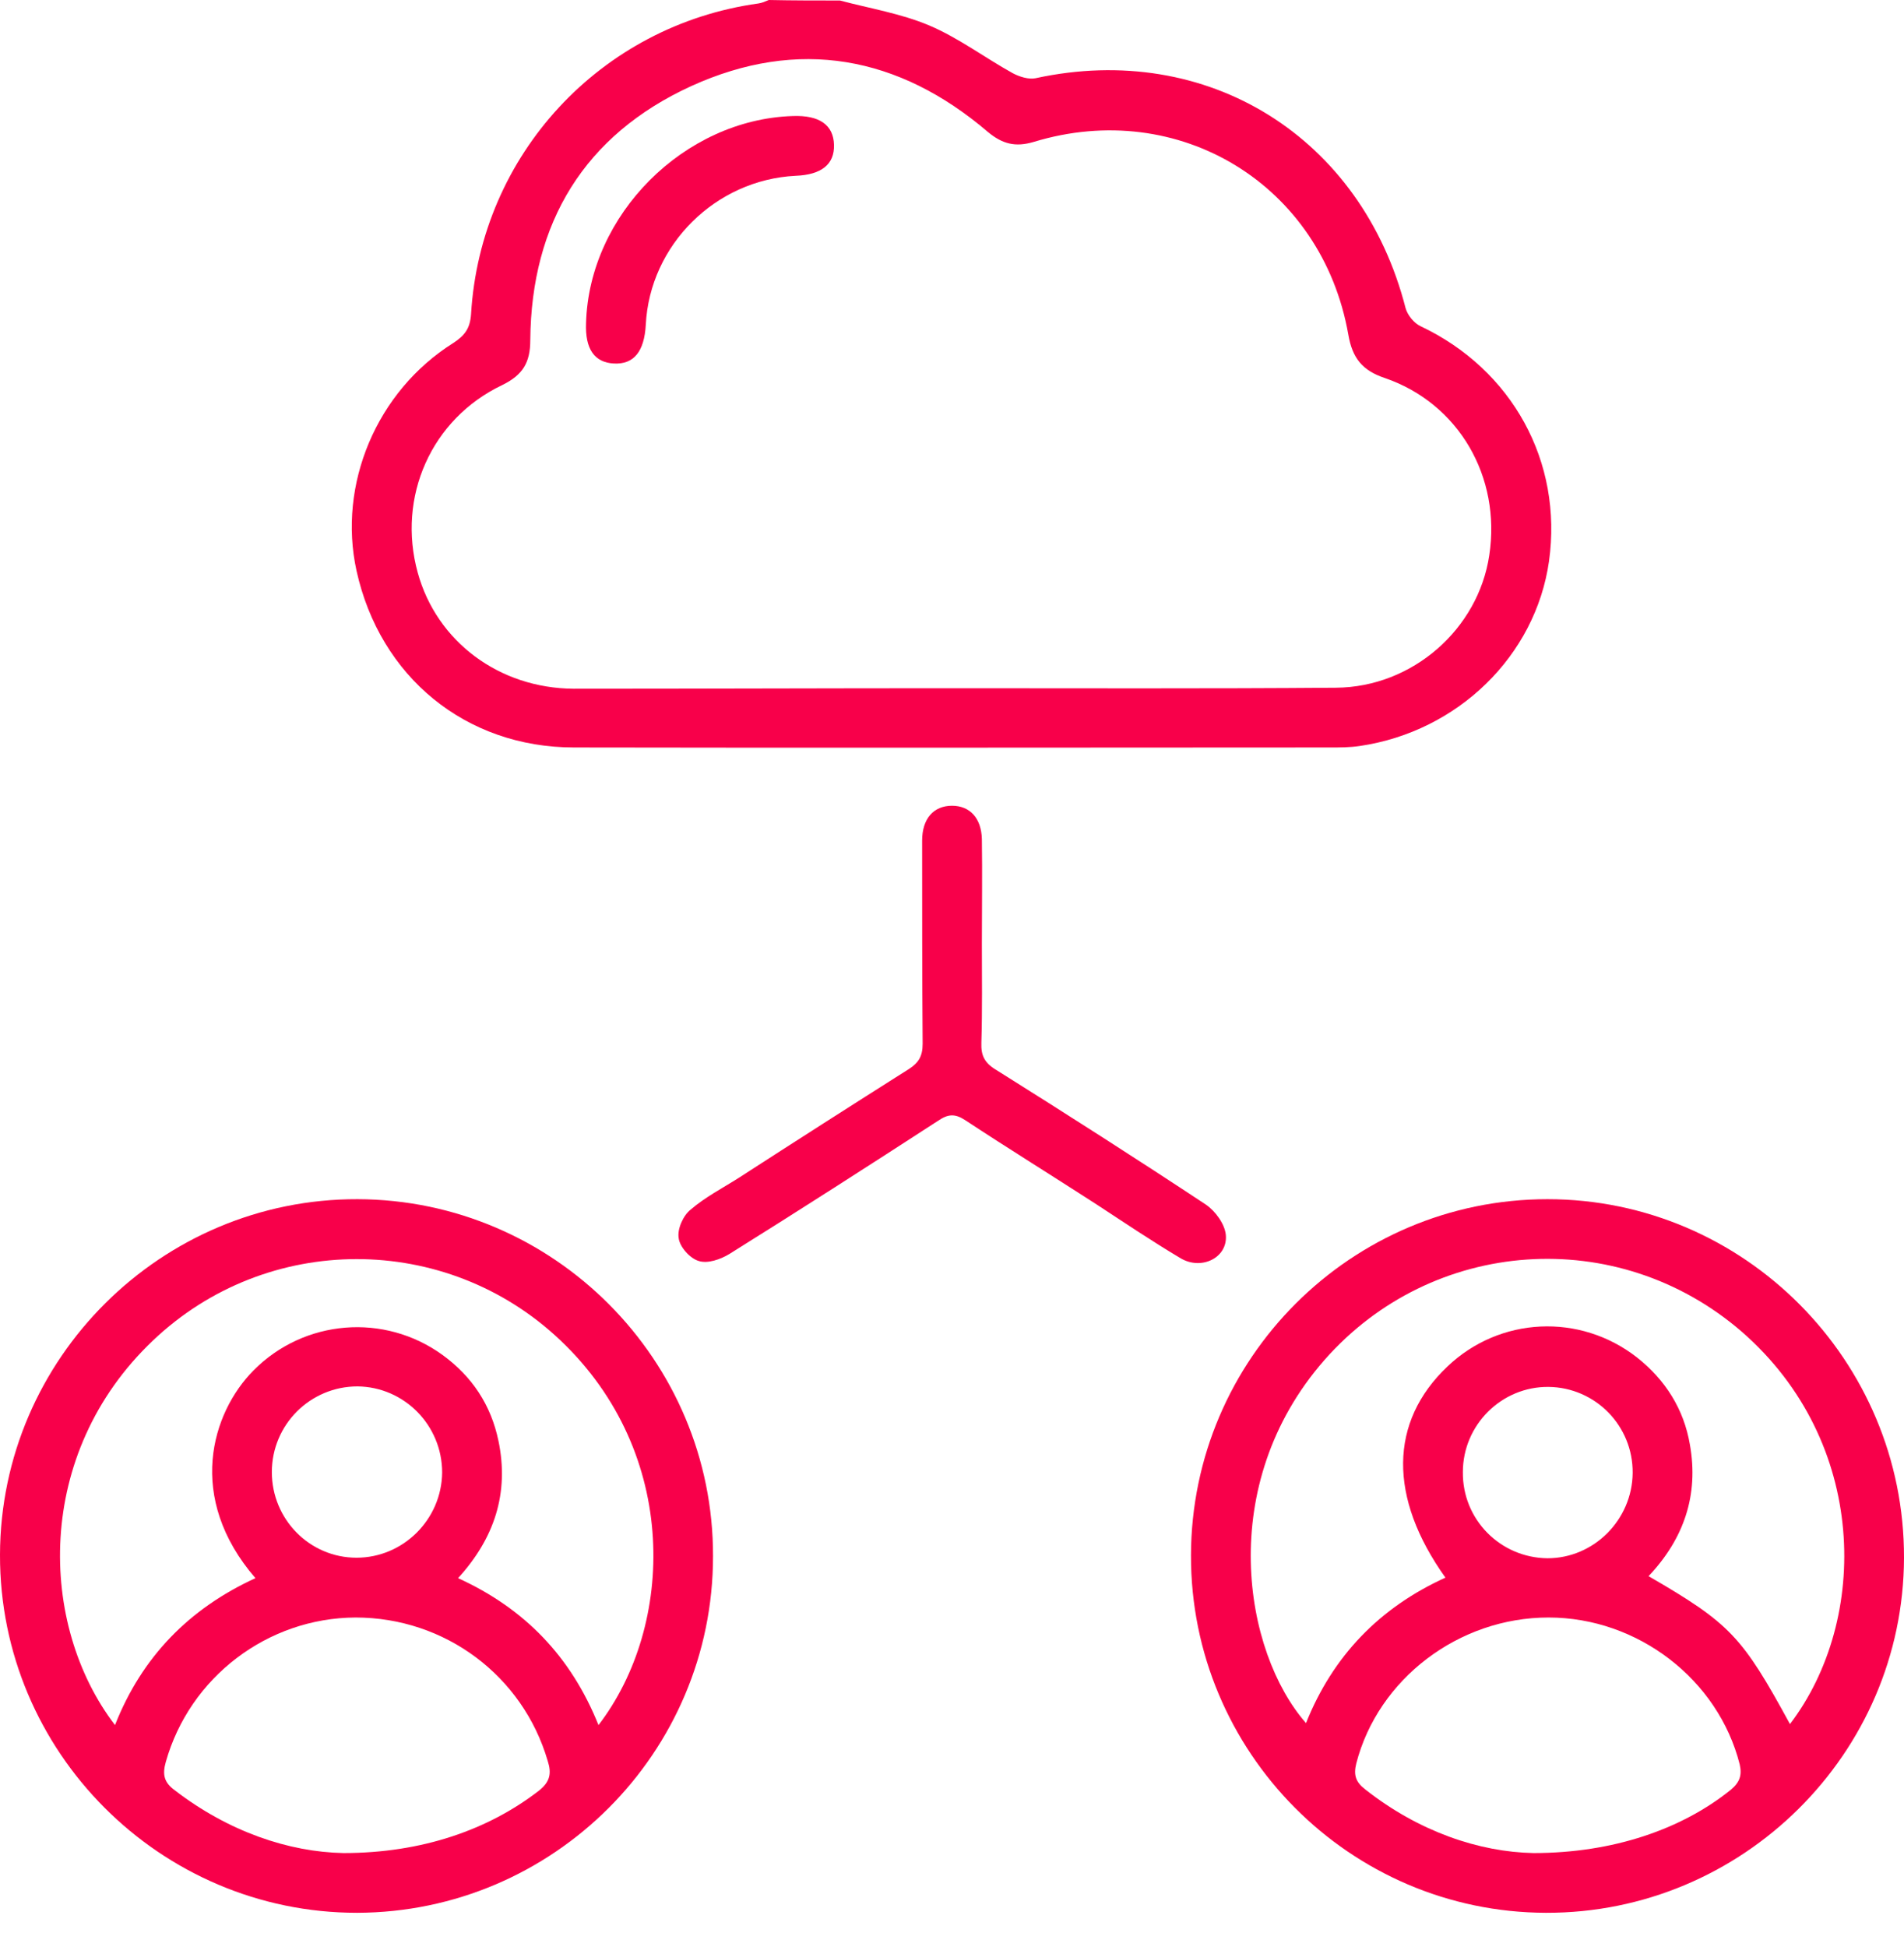
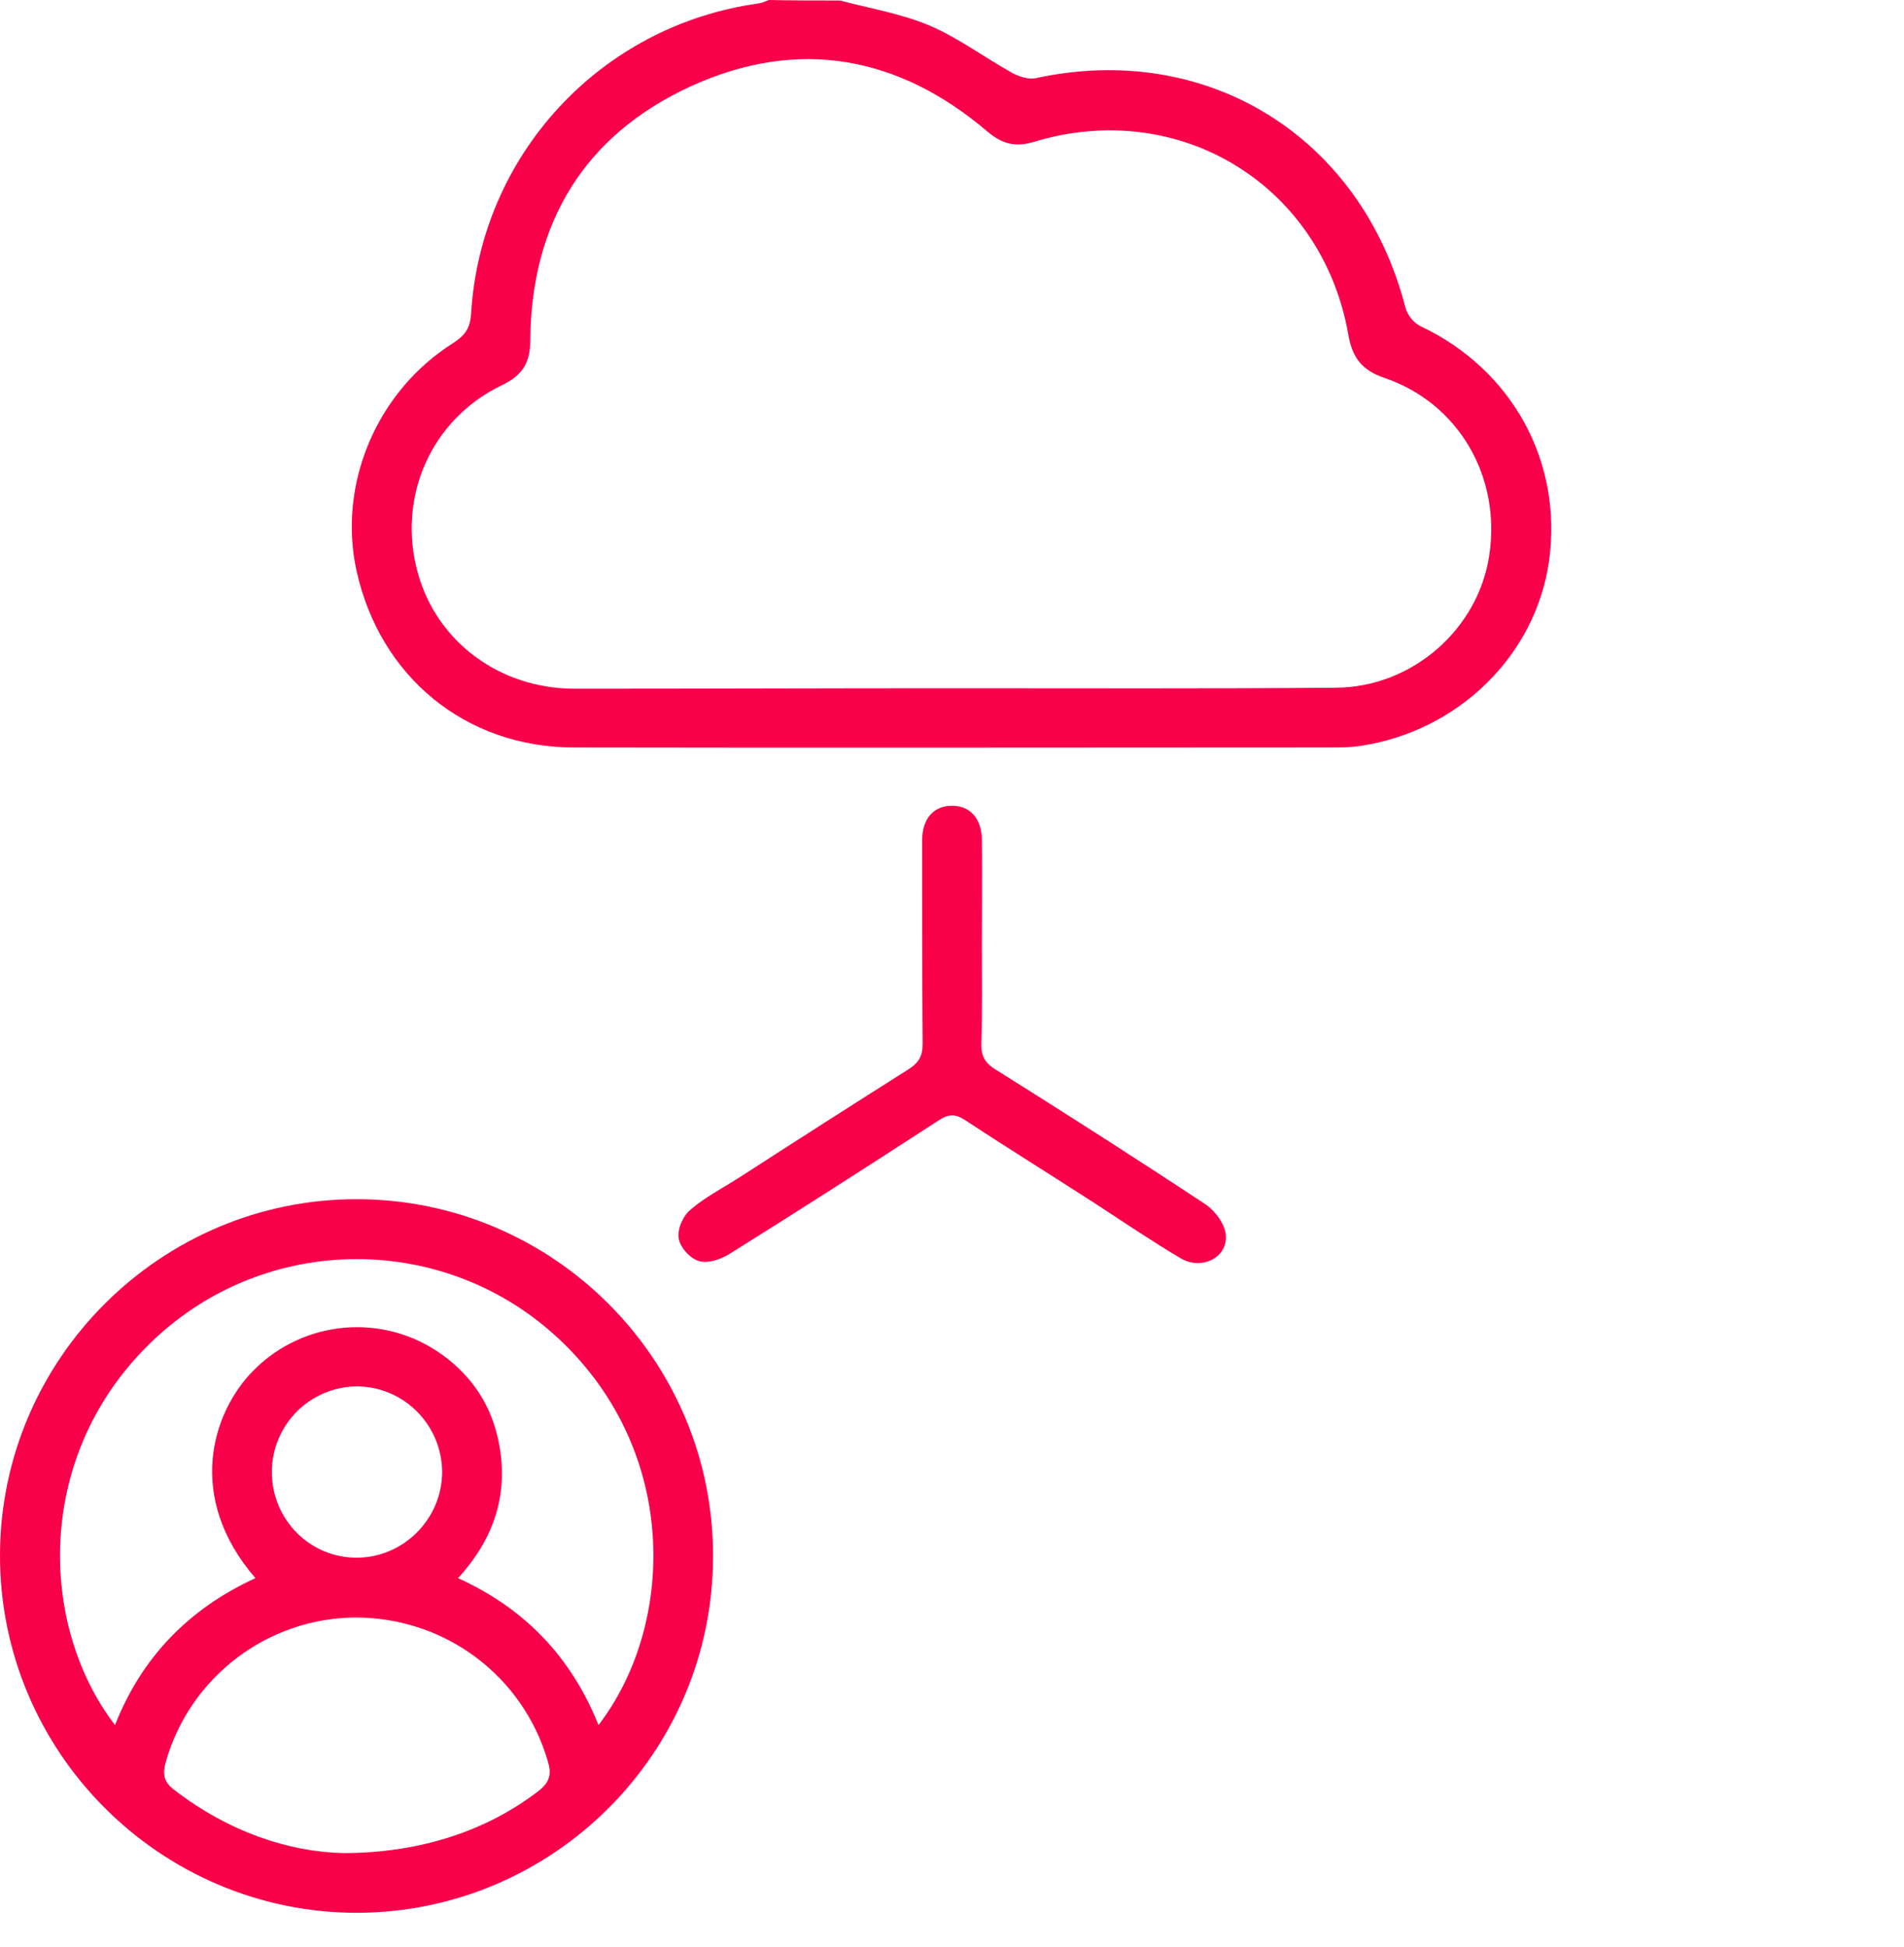
<svg xmlns="http://www.w3.org/2000/svg" width="45" height="46" viewBox="0 0 45 46" fill="none">
  <path d="M19.852 0.012C20.559 0.2 21.288 0.318 21.959 0.6C22.653 0.894 23.277 1.365 23.936 1.73C24.089 1.812 24.312 1.883 24.477 1.848C28.537 0.965 32.185 3.236 33.221 7.284C33.268 7.449 33.421 7.637 33.574 7.708C35.739 8.732 36.939 10.909 36.61 13.262C36.292 15.498 34.456 17.287 32.138 17.628C31.903 17.663 31.667 17.663 31.432 17.663C25.477 17.663 19.523 17.675 13.569 17.663C11.003 17.663 8.979 15.992 8.426 13.486C7.979 11.45 8.897 9.249 10.709 8.108C10.98 7.931 11.109 7.767 11.133 7.425C11.356 3.66 14.192 0.6 17.923 0.082C18.005 0.071 18.087 0.035 18.17 0C18.735 0.012 19.299 0.012 19.852 0.012ZM22.488 16.263C25.513 16.263 28.549 16.275 31.573 16.251C33.386 16.239 34.939 14.863 35.198 13.121C35.48 11.274 34.48 9.532 32.727 8.932C32.197 8.755 31.962 8.461 31.867 7.908C31.244 4.366 27.866 2.306 24.43 3.354C23.995 3.483 23.689 3.401 23.348 3.118C21.241 1.318 18.864 0.883 16.334 2.036C13.816 3.189 12.556 5.26 12.533 8.037C12.533 8.567 12.356 8.861 11.874 9.097C10.191 9.897 9.379 11.744 9.873 13.533C10.321 15.157 11.792 16.263 13.557 16.275C16.546 16.275 19.511 16.263 22.488 16.263Z" fill="#F8004A" />
-   <path d="M28.148 36.751C28.16 32.103 31.938 28.337 36.574 28.337C41.222 28.337 45.012 32.15 45 36.81C44.988 41.446 41.175 45.212 36.539 45.2C31.902 45.188 28.137 41.399 28.148 36.751ZM42.305 40.74C44.188 38.269 44.153 34.068 41.164 31.467C38.222 28.925 33.844 29.243 31.302 32.138C28.713 35.092 29.396 39.046 30.867 40.717C31.502 39.128 32.608 37.986 34.162 37.28C32.809 35.386 32.832 33.597 34.209 32.291C35.444 31.114 37.339 31.02 38.692 32.079C39.363 32.609 39.799 33.303 39.94 34.138C40.152 35.327 39.799 36.362 38.963 37.245C40.893 38.363 41.175 38.669 42.305 40.74ZM36.245 43.788C38.128 43.788 39.752 43.223 40.905 42.294C41.117 42.117 41.175 41.952 41.117 41.693C40.611 39.693 38.716 38.222 36.598 38.222C34.48 38.222 32.573 39.669 32.055 41.67C31.985 41.952 32.044 42.117 32.279 42.294C33.538 43.282 34.962 43.764 36.245 43.788ZM38.587 34.809C38.598 33.691 37.704 32.785 36.598 32.773C35.492 32.762 34.574 33.668 34.574 34.786C34.562 35.904 35.456 36.81 36.574 36.822C37.669 36.822 38.575 35.915 38.587 34.809Z" fill="#F8004A" />
-   <path d="M16.852 36.774C16.852 41.422 13.074 45.188 8.438 45.2C3.789 45.2 -0.012 41.399 2.72511e-05 36.739C0.012 32.102 3.813 28.325 8.449 28.337C13.086 28.349 16.863 32.138 16.852 36.774ZM14.145 40.764C15.945 38.422 16.075 34.35 13.239 31.667C10.544 29.113 6.308 29.113 3.613 31.679C0.8 34.35 0.906 38.398 2.718 40.764C3.354 39.151 4.472 38.01 6.037 37.292C4.389 35.386 5.001 33.385 5.99 32.385C7.19 31.173 9.085 31.02 10.462 32.02C11.156 32.526 11.603 33.197 11.78 34.044C12.039 35.28 11.685 36.351 10.826 37.292C12.403 38.01 13.498 39.151 14.145 40.764ZM8.12 43.788C9.979 43.788 11.544 43.235 12.733 42.317C13.003 42.105 13.039 41.905 12.945 41.611C12.356 39.599 10.52 38.222 8.402 38.222C6.319 38.233 4.484 39.634 3.919 41.634C3.836 41.928 3.872 42.117 4.131 42.305C5.401 43.282 6.825 43.764 8.12 43.788ZM6.425 34.785C6.425 35.903 7.32 36.809 8.426 36.809C9.532 36.809 10.438 35.903 10.45 34.797C10.45 33.679 9.555 32.773 8.449 32.761C7.331 32.761 6.425 33.667 6.425 34.785Z" fill="#F8004A" />
+   <path d="M16.852 36.774C16.852 41.422 13.074 45.188 8.438 45.2C3.789 45.2 -0.012 41.399 2.72511e-05 36.739C0.012 32.102 3.813 28.325 8.449 28.337C13.086 28.349 16.863 32.138 16.852 36.774ZM14.145 40.764C15.945 38.422 16.075 34.35 13.239 31.667C10.544 29.113 6.308 29.113 3.613 31.679C0.8 34.35 0.906 38.398 2.718 40.764C3.354 39.151 4.472 38.01 6.037 37.292C4.389 35.386 5.001 33.385 5.99 32.385C7.19 31.173 9.085 31.02 10.462 32.02C11.156 32.526 11.603 33.197 11.78 34.044C12.039 35.28 11.685 36.351 10.826 37.292C12.403 38.01 13.498 39.151 14.145 40.764M8.12 43.788C9.979 43.788 11.544 43.235 12.733 42.317C13.003 42.105 13.039 41.905 12.945 41.611C12.356 39.599 10.52 38.222 8.402 38.222C6.319 38.233 4.484 39.634 3.919 41.634C3.836 41.928 3.872 42.117 4.131 42.305C5.401 43.282 6.825 43.764 8.12 43.788ZM6.425 34.785C6.425 35.903 7.32 36.809 8.426 36.809C9.532 36.809 10.438 35.903 10.45 34.797C10.45 33.679 9.555 32.773 8.449 32.761C7.331 32.761 6.425 33.667 6.425 34.785Z" fill="#F8004A" />
  <path d="M23.206 22.3C23.206 23.077 23.218 23.853 23.194 24.642C23.183 24.936 23.265 25.113 23.536 25.277C25.207 26.325 26.866 27.384 28.502 28.466C28.725 28.619 28.949 28.925 28.972 29.184C29.02 29.725 28.384 30.031 27.89 29.725C27.219 29.325 26.572 28.89 25.925 28.466C24.889 27.796 23.842 27.148 22.806 26.466C22.571 26.313 22.406 26.325 22.182 26.477C20.547 27.537 18.899 28.596 17.24 29.631C17.028 29.761 16.722 29.867 16.51 29.796C16.31 29.737 16.063 29.466 16.04 29.255C16.004 29.043 16.145 28.725 16.322 28.584C16.663 28.29 17.075 28.078 17.463 27.831C18.793 26.972 20.135 26.113 21.476 25.265C21.712 25.113 21.806 24.959 21.806 24.665C21.794 23.065 21.794 21.464 21.794 19.864C21.794 19.346 22.065 19.04 22.5 19.04C22.924 19.04 23.194 19.334 23.206 19.829C23.218 20.652 23.206 21.476 23.206 22.3Z" fill="#F8004A" />
-   <path d="M13.851 7.637C13.921 5.072 16.169 2.824 18.734 2.742C19.37 2.718 19.699 2.954 19.711 3.424C19.723 3.883 19.417 4.13 18.805 4.154C16.91 4.248 15.357 5.79 15.263 7.673C15.228 8.308 14.98 8.614 14.51 8.59C14.051 8.567 13.827 8.249 13.851 7.637Z" fill="#F8004A" />
</svg>